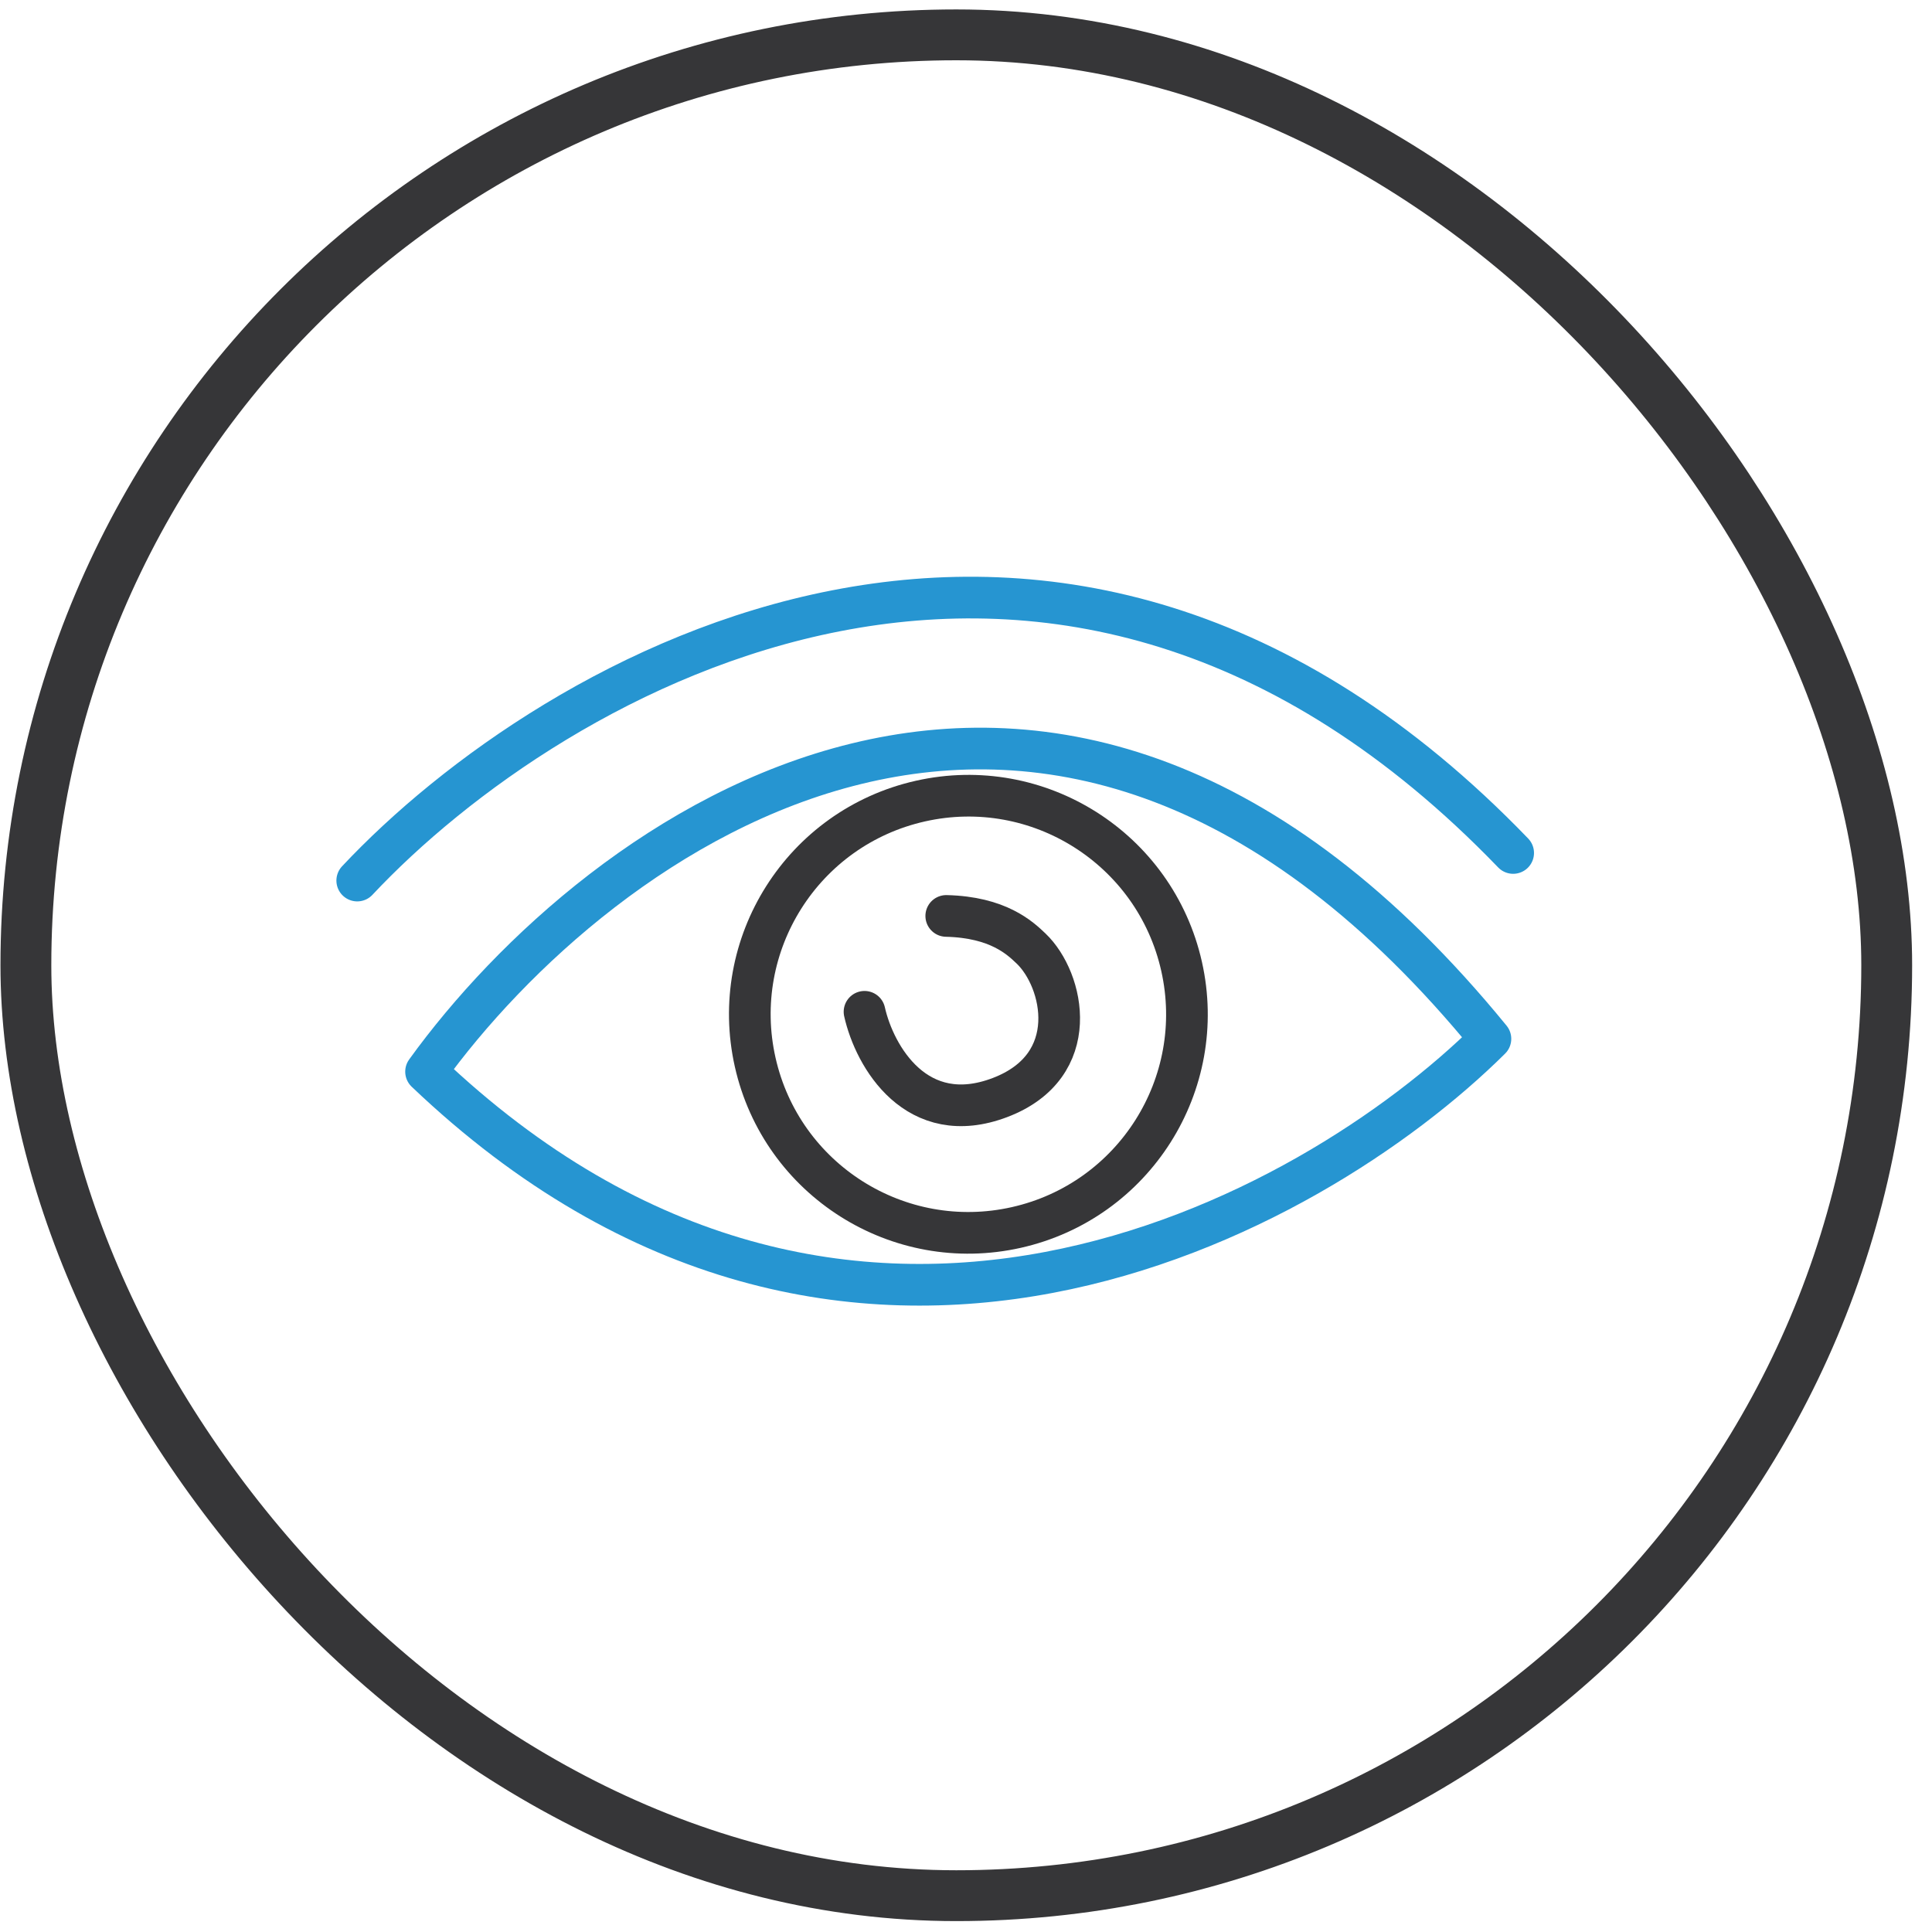
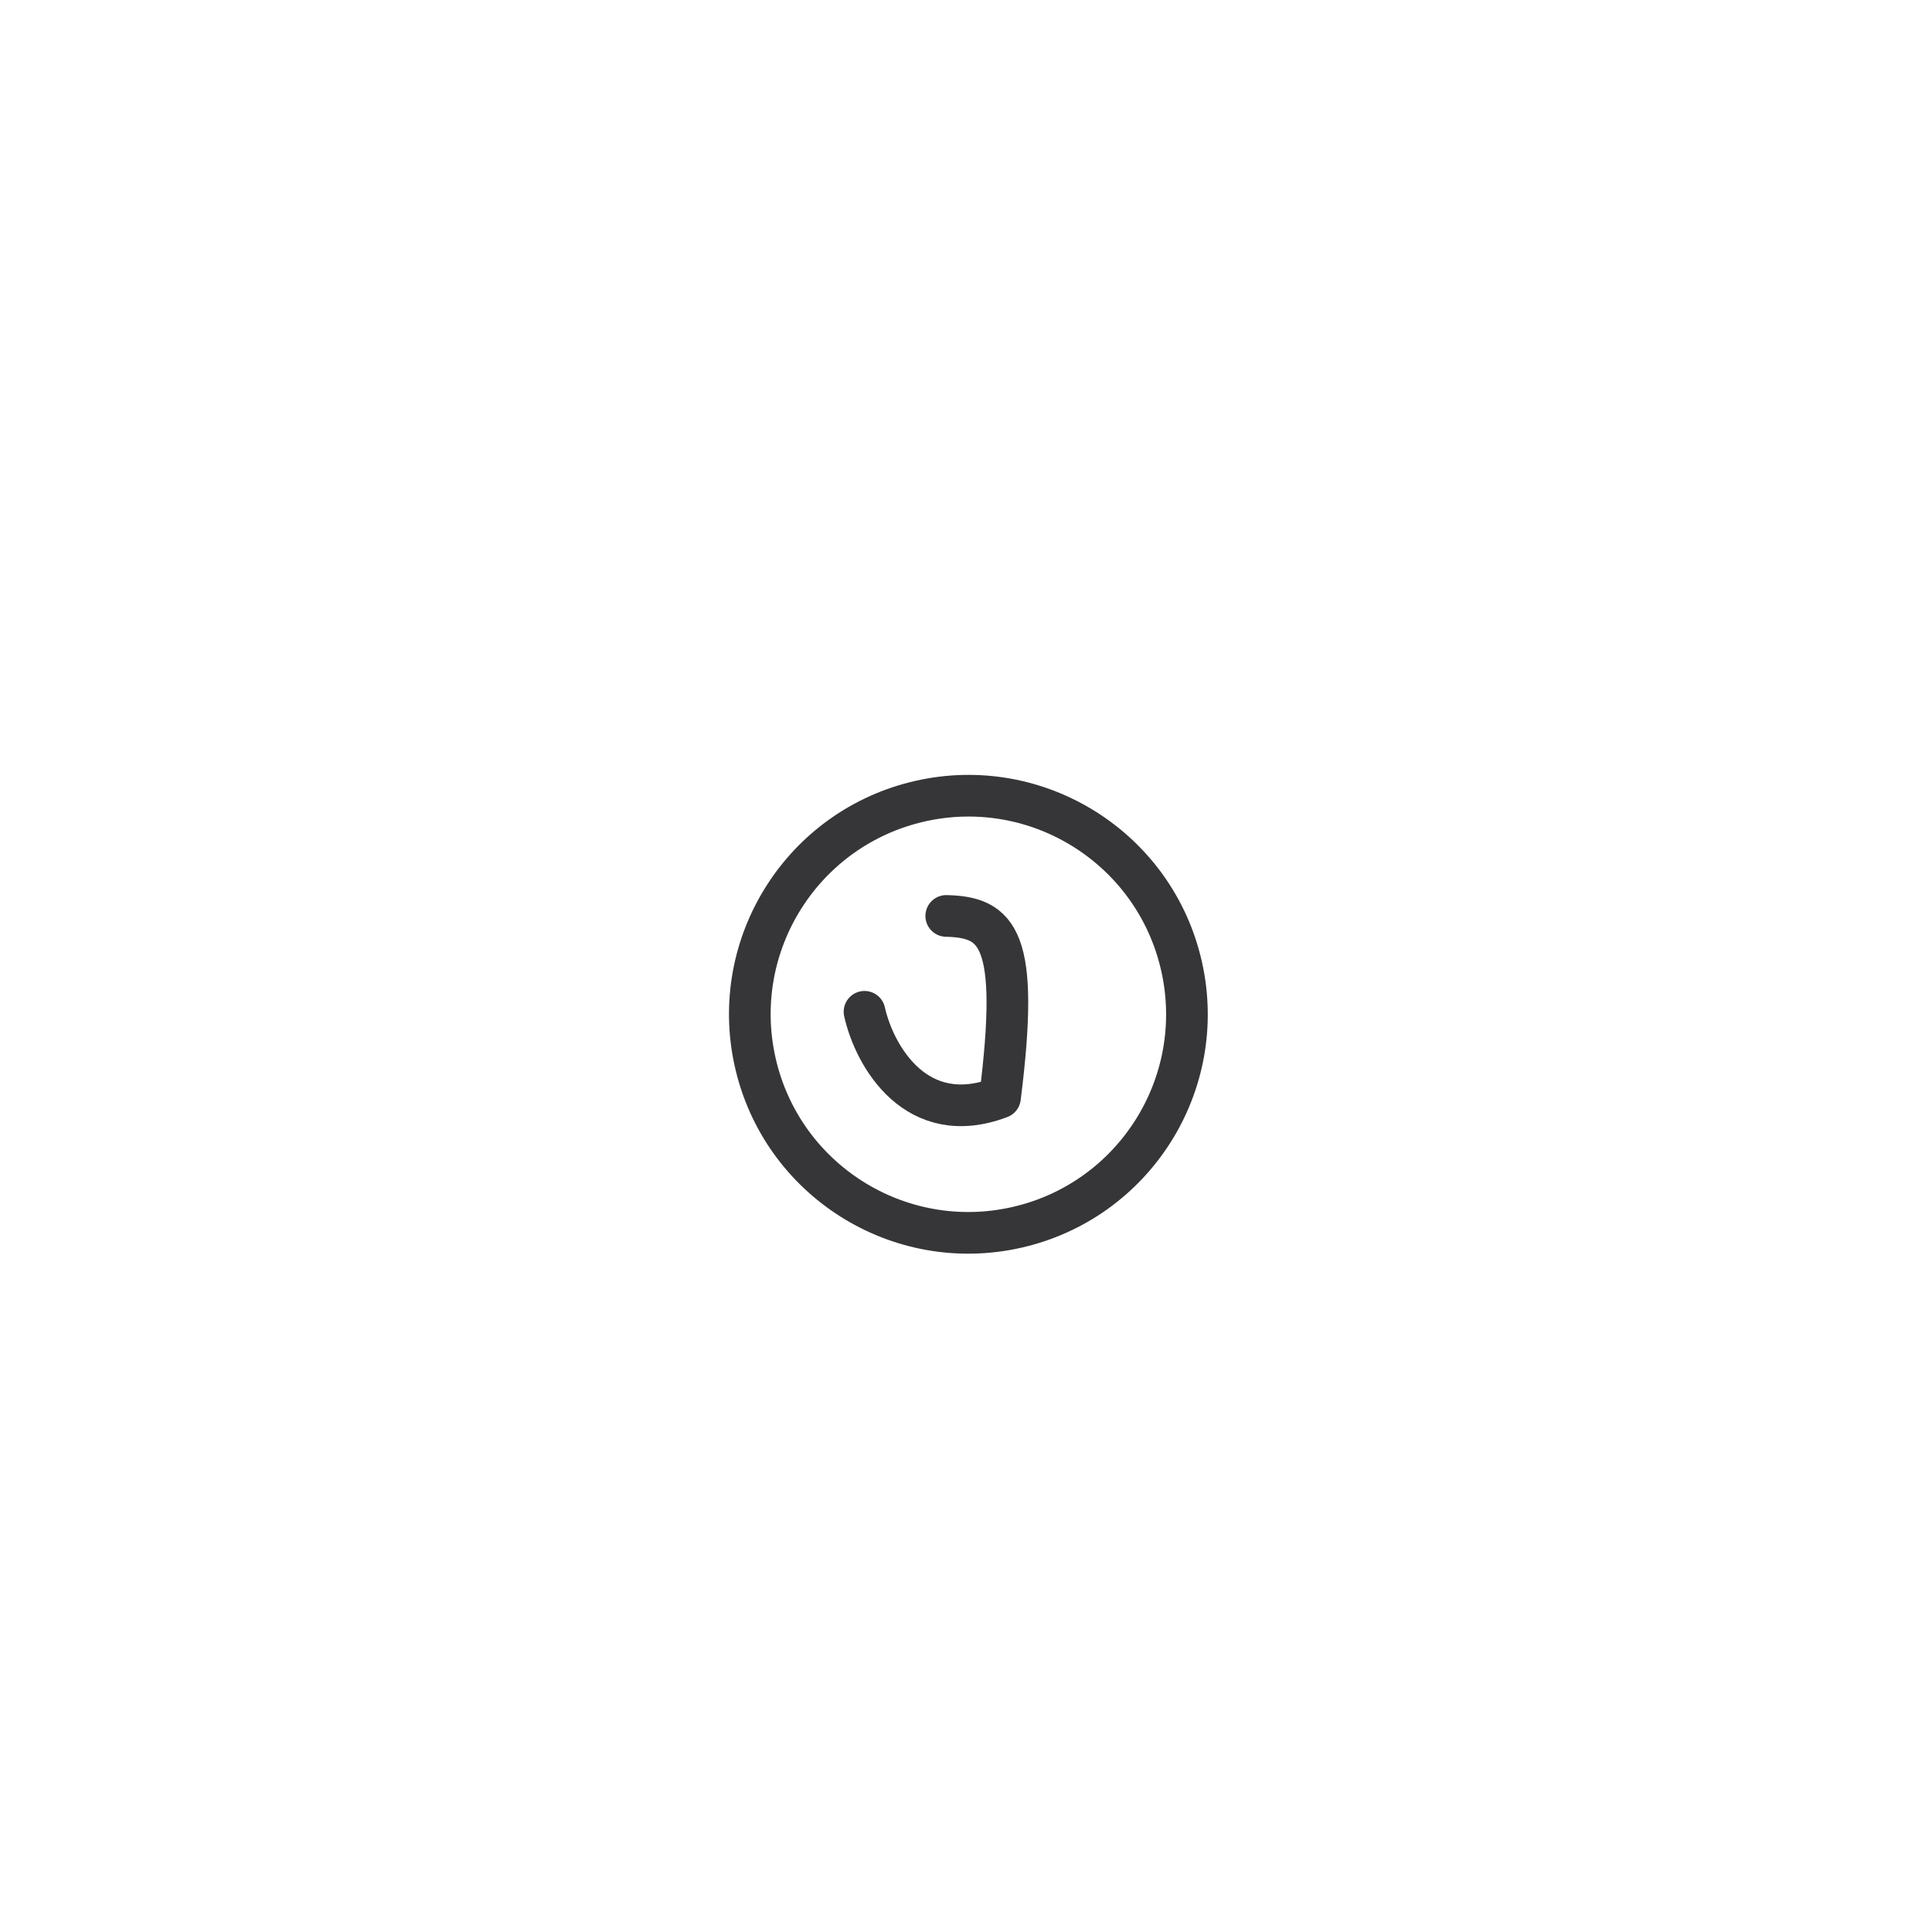
<svg xmlns="http://www.w3.org/2000/svg" width="95" height="95" viewBox="0 0 95 95" fill="none">
-   <rect x="1.273" y="1.714" width="91.5" height="91.5" rx="45.75" stroke="#363638" stroke-width="2.5" />
-   <path d="M17.566 43.299C27.126 33.106 51.876 18.565 74.405 41.942M20.95 52.695C29.341 41.072 51.556 24.477 73.287 51.081C64.463 59.838 41.642 72.421 20.95 52.695Z" stroke="#2695D1" stroke-width="2.049" stroke-linecap="round" stroke-linejoin="round" />
  <circle cx="47.617" cy="49.874" r="10.745" transform="rotate(-12.678 47.617 49.874)" stroke="#363638" stroke-width="2.049" stroke-linecap="round" stroke-linejoin="round" />
-   <path d="M42.51 49.752C43.008 51.968 45.078 55.524 49.172 53.968C53.267 52.412 52.315 48.181 50.699 46.64C50.16 46.126 49.082 45.099 46.529 45.038" stroke="#363638" stroke-width="2.049" stroke-linecap="round" stroke-linejoin="round" />
+   <path d="M42.51 49.752C43.008 51.968 45.078 55.524 49.172 53.968C50.16 46.126 49.082 45.099 46.529 45.038" stroke="#363638" stroke-width="2.049" stroke-linecap="round" stroke-linejoin="round" />
</svg>